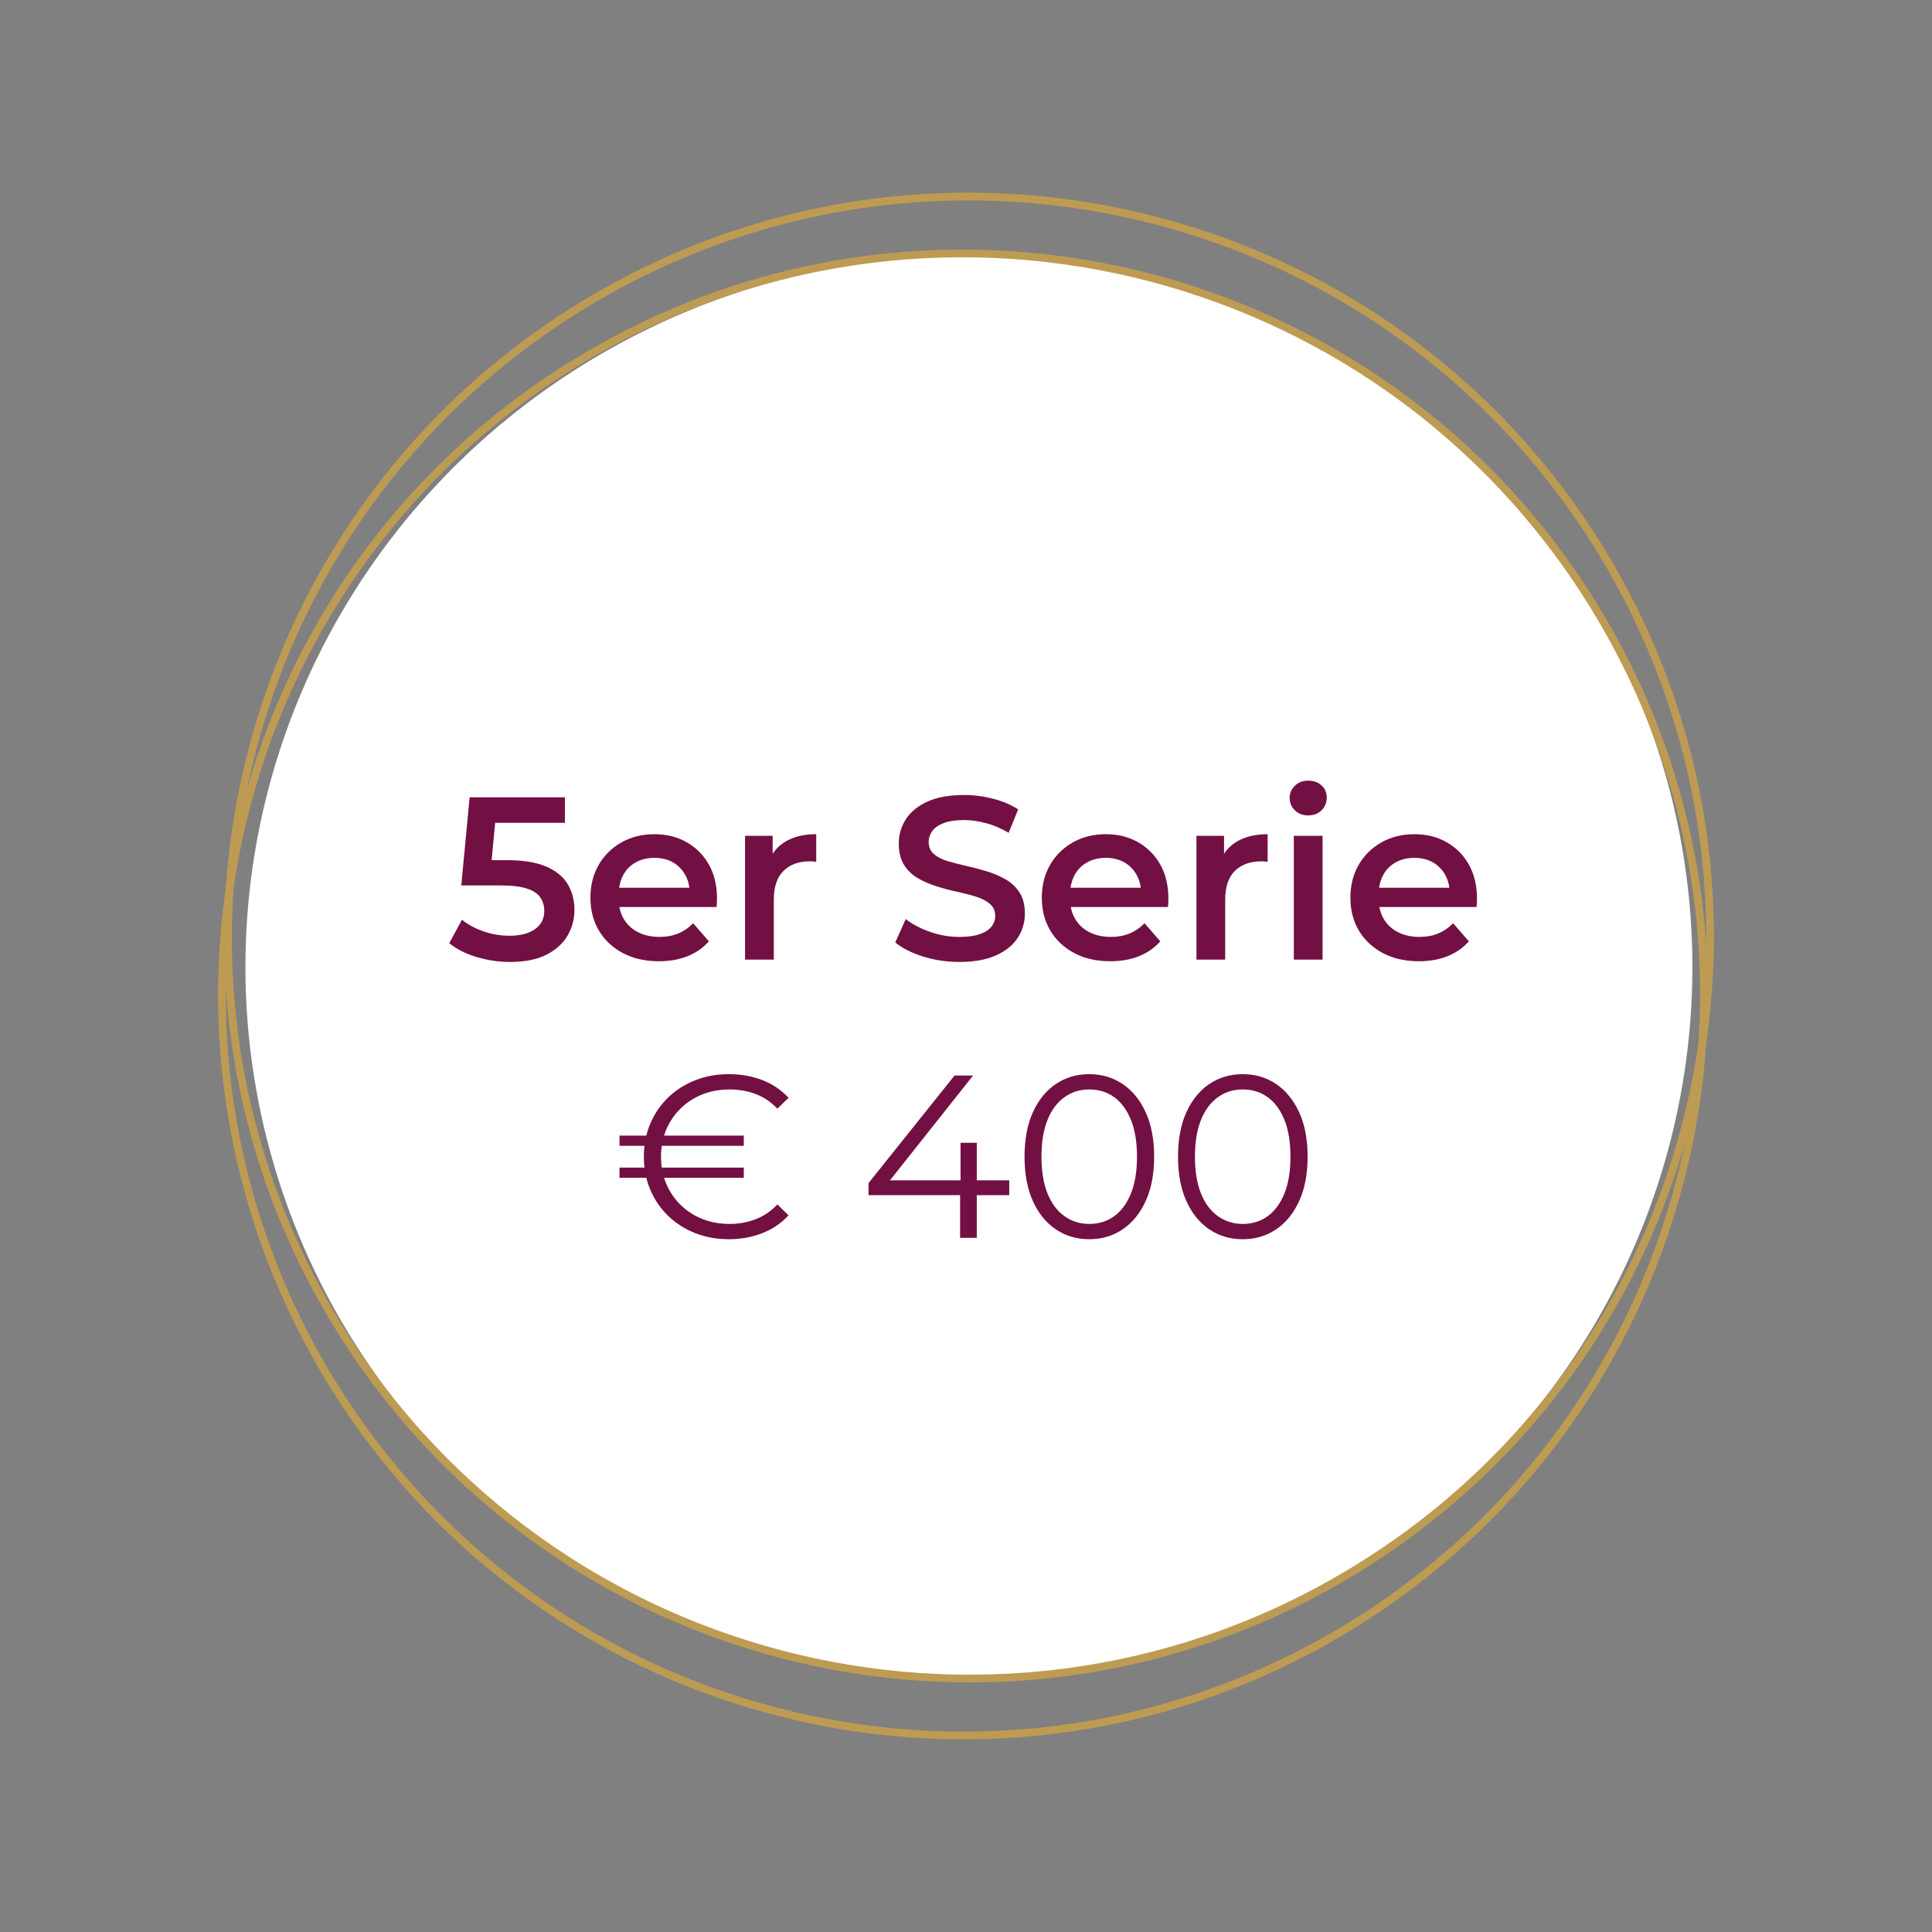
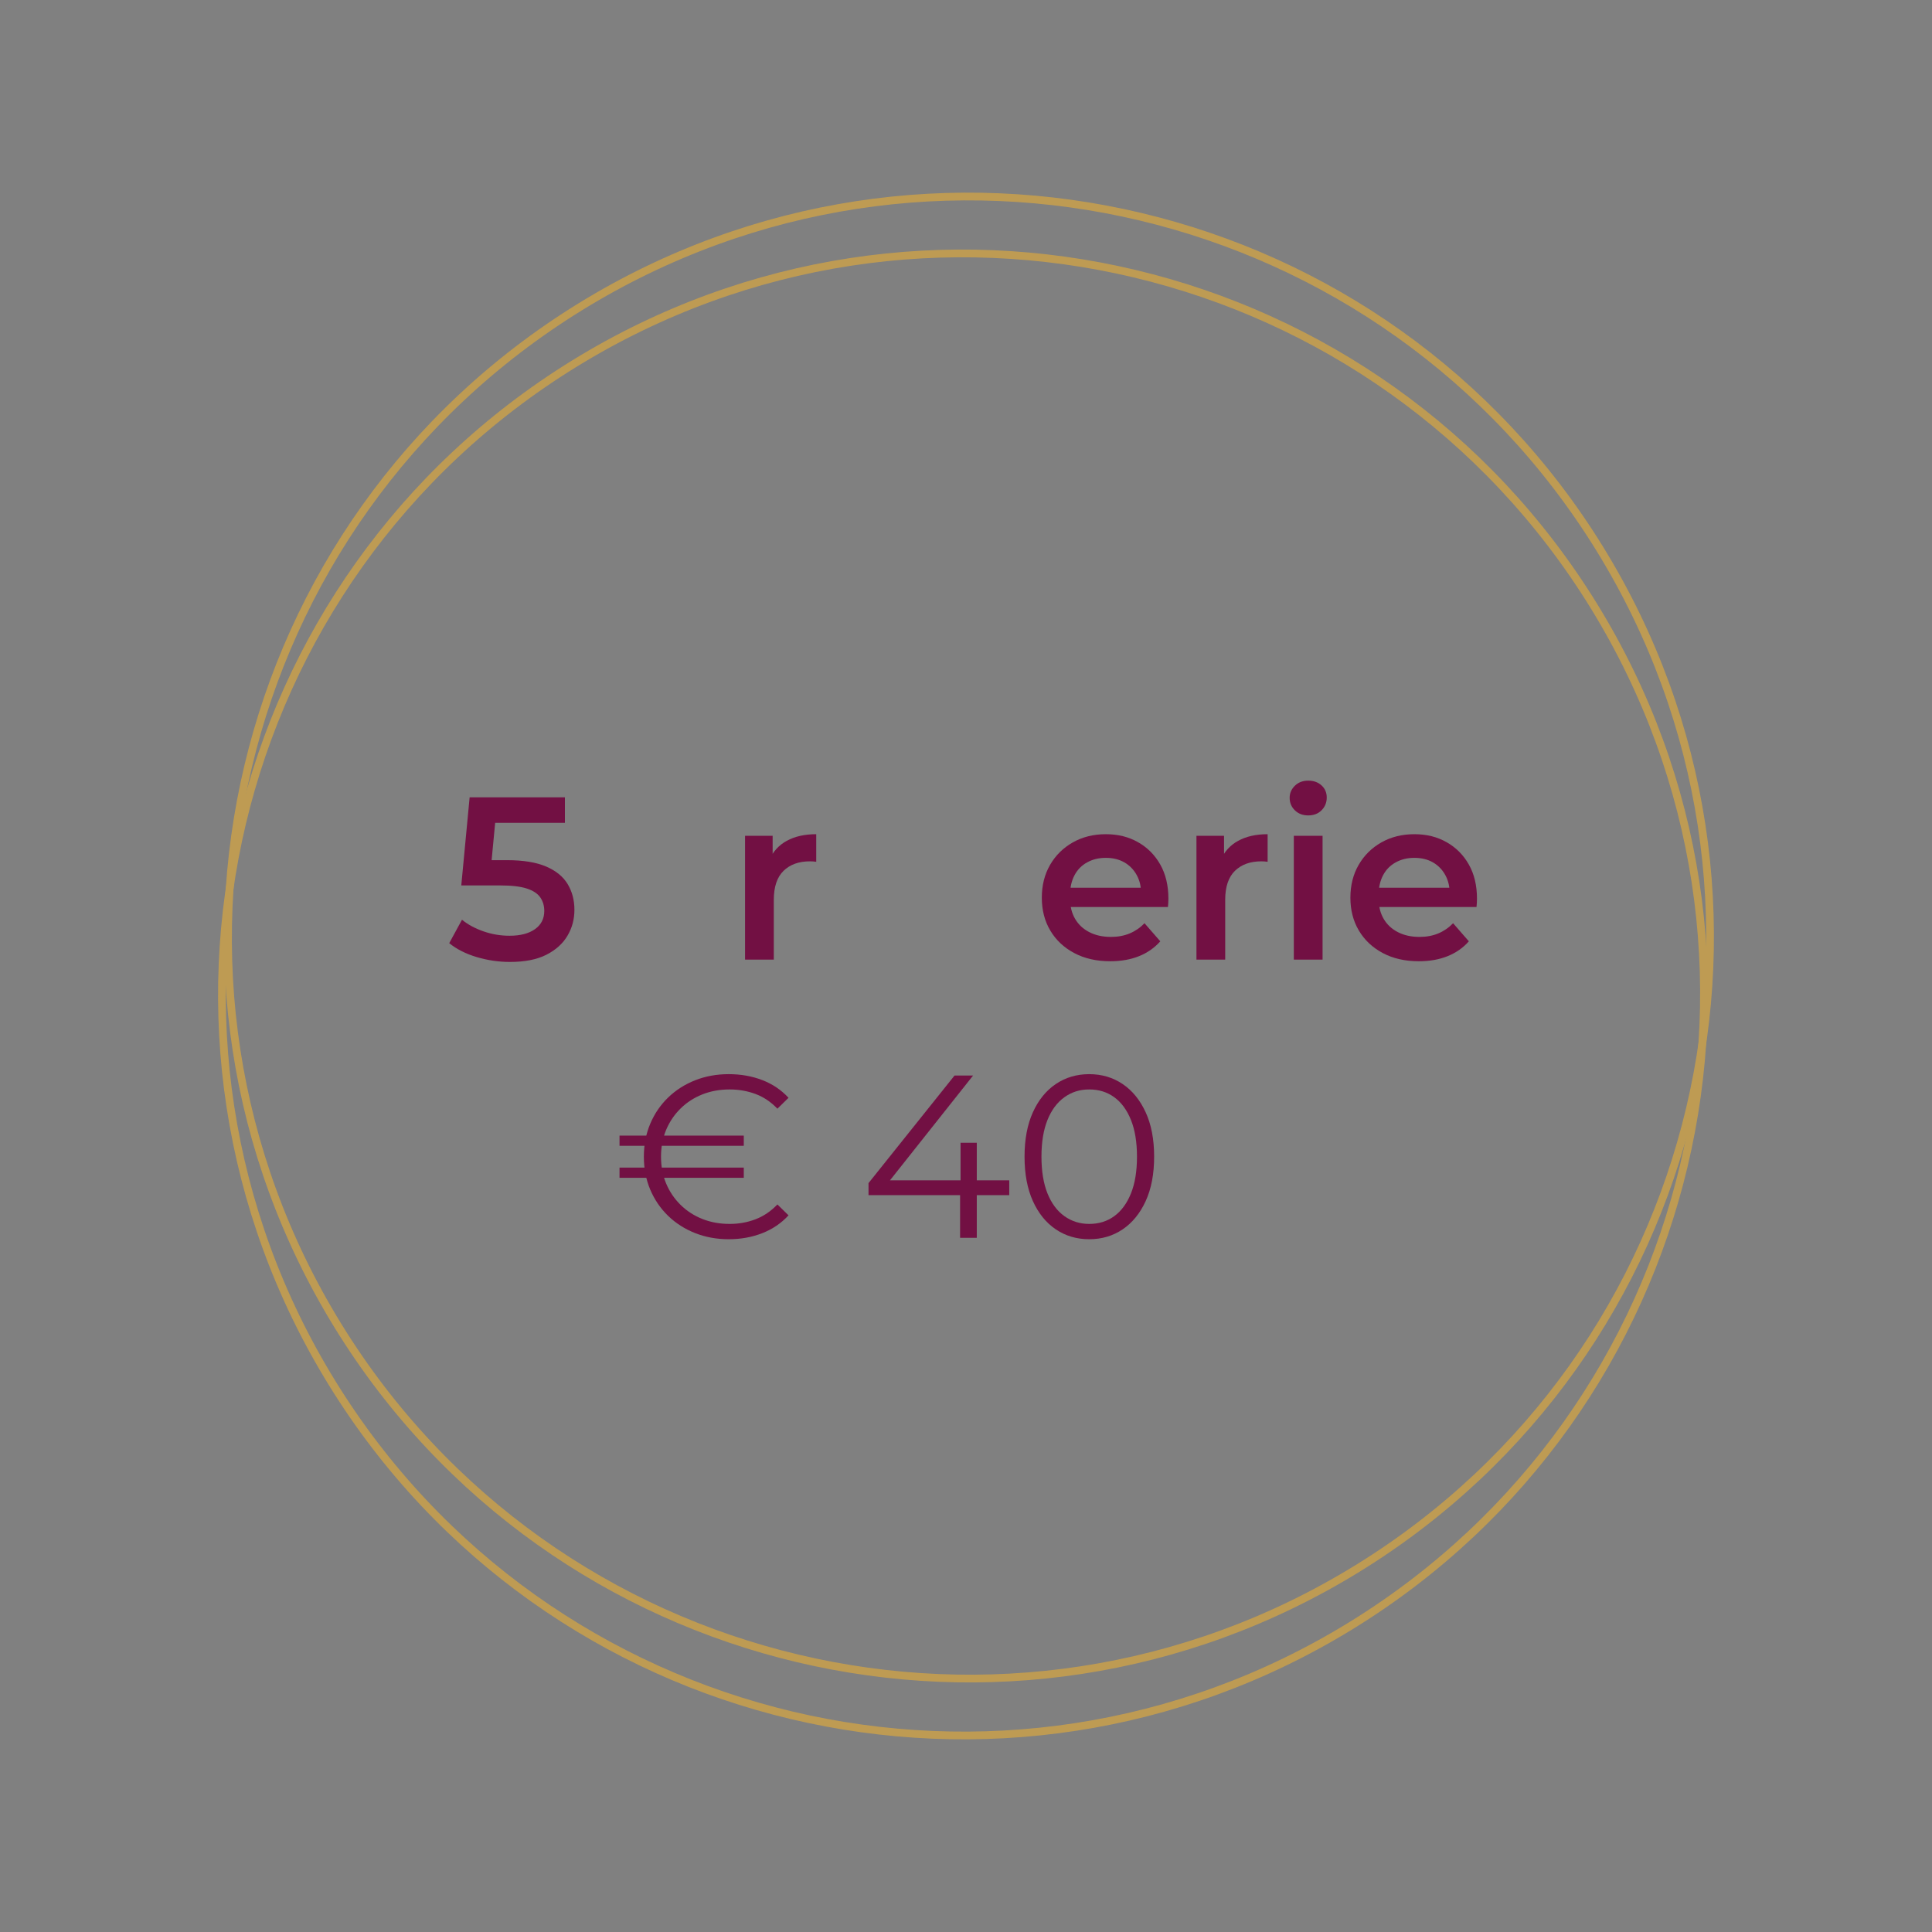
<svg xmlns="http://www.w3.org/2000/svg" xmlns:ns1="http://sodipodi.sourceforge.net/DTD/sodipodi-0.dtd" xmlns:ns2="http://www.inkscape.org/namespaces/inkscape" id="Ebene_1" data-name="Ebene 1" viewBox="0 0 500 500" ns1:docname="5er-serie-400.svg" ns2:version="1.4.2 (f4327f4, 2025-05-13)">
  <rect x="0" y="0" width="500" height="500" fill="#808080" stroke="none" />
  <defs id="defs1">
    <style id="style1">      .cls-1 {        fill: none;        stroke: #be9b53;        stroke-width: 2px;      }      .cls-2 {        fill: #721043;      }    </style>
  </defs>
-   <path style="fill:#ffffff" id="path33" ns1:type="arc" ns1:cx="250.75235" ns1:cy="250.26048" ns1:rx="187.23221" ns1:ry="184.23306" ns1:start="0" ns1:end="6.2820196" ns1:arc-type="arc" d="M 437.985,250.26 A 187.232,184.233 0 0 1 250.807,434.494 187.232,184.233 0 0 1 63.52,250.368 187.232,184.233 0 0 1 250.589,66.027 187.232,184.233 0 0 1 437.984,250.046" ns1:open="true" />
  <g id="g2">
    <path class="cls-1" d="M349.78,420.63c90.17-55.54,118.24-173.66,62.7-263.83-55.54-90.17-173.66-118.24-263.83-62.7-90.17,55.54-118.24,173.66-62.7,263.83,55.55,90.17,173.66,118.24,263.83,62.7Z" id="path1" />
    <path class="cls-1" d="M351.35,405.9c90.17-55.54,118.24-173.66,62.7-263.83-55.54-90.17-173.66-118.24-263.83-62.7-90.17,55.54-118.24,173.66-62.7,263.83,55.55,90.17,173.66,118.24,263.83,62.7Z" id="path2" />
  </g>
  <g id="g14">
    <path class="cls-2" d="M131.98,248.95c-2.92,0-5.79-.42-8.61-1.26-2.82-.84-5.19-2.04-7.11-3.6l3.3-6.06c1.52,1.24,3.37,2.24,5.55,3,2.18.76,4.43,1.14,6.75,1.14,2.8,0,5-.57,6.6-1.71,1.6-1.14,2.4-2.71,2.4-4.71,0-1.32-.34-2.48-1.02-3.48-.68-1-1.84-1.77-3.48-2.31-1.64-.54-3.94-.81-6.9-.81h-10.08l2.16-22.8h24.66v6.6h-21.84l4.14-3.72-1.62,17.1-4.08-3.72h8.4c4.2,0,7.58.55,10.14,1.65,2.56,1.1,4.42,2.62,5.58,4.56,1.16,1.94,1.74,4.15,1.74,6.63s-.6,4.68-1.8,6.72c-1.2,2.04-3.02,3.68-5.46,4.92-2.44,1.24-5.58,1.86-9.42,1.86Z" id="path3" />
-     <path class="cls-2" d="M170.5,248.77c-3.56,0-6.67-.71-9.33-2.13-2.66-1.42-4.72-3.36-6.18-5.82-1.46-2.46-2.19-5.29-2.19-8.49s.71-6.03,2.13-8.49,3.38-4.4,5.88-5.82c2.5-1.42,5.35-2.13,8.55-2.13s5.9.69,8.34,2.07c2.44,1.38,4.36,3.31,5.76,5.79,1.4,2.48,2.1,5.42,2.1,8.82,0,.28,0,.63-.03,1.05-.02.42-.05.79-.09,1.11h-26.7v-4.98h22.74l-3,1.56c.04-1.8-.33-3.41-1.11-4.83-.78-1.42-1.85-2.52-3.21-3.3-1.36-.78-2.96-1.17-4.8-1.17s-3.41.39-4.83,1.17-2.51,1.89-3.27,3.33c-.76,1.44-1.14,3.1-1.14,4.98v1.2c0,1.92.43,3.62,1.29,5.1.86,1.48,2.09,2.63,3.69,3.45,1.6.82,3.46,1.23,5.58,1.23,1.8,0,3.42-.3,4.86-.9,1.44-.6,2.72-1.48,3.84-2.64l4.08,4.68c-1.48,1.68-3.31,2.96-5.49,3.84-2.18.88-4.67,1.32-7.47,1.32Z" id="path4" />
    <path class="cls-2" d="M192.82,248.35v-32.04h7.14v8.82l-.84-2.58c.92-2.16,2.42-3.81,4.5-4.95,2.08-1.14,4.62-1.71,7.62-1.71v7.14c-.28-.04-.56-.07-.84-.09-.28-.02-.54-.03-.78-.03-2.88,0-5.16.82-6.84,2.46-1.68,1.64-2.52,4.14-2.52,7.5v15.48h-7.44Z" id="path5" />
-     <path class="cls-2" d="M248.26,248.95c-3.28,0-6.41-.47-9.39-1.41-2.98-.94-5.37-2.15-7.17-3.63l2.7-6.06c1.68,1.32,3.76,2.42,6.24,3.3,2.48.88,5.02,1.32,7.62,1.32,2.2,0,3.98-.24,5.34-.72,1.36-.48,2.36-1.13,3-1.95.64-.82.96-1.75.96-2.79,0-1.28-.46-2.31-1.38-3.09-.92-.78-2.11-1.4-3.57-1.86-1.46-.46-3.08-.88-4.86-1.26-1.78-.38-3.56-.85-5.34-1.41-1.78-.56-3.41-1.27-4.89-2.13-1.48-.86-2.67-2.01-3.57-3.45-.9-1.44-1.35-3.28-1.35-5.52s.61-4.37,1.83-6.27c1.22-1.9,3.08-3.42,5.58-4.56,2.5-1.14,5.67-1.71,9.51-1.71,2.52,0,5.02.32,7.5.96,2.48.64,4.64,1.56,6.48,2.76l-2.46,6.06c-1.88-1.12-3.82-1.95-5.82-2.49-2-.54-3.92-.81-5.76-.81-2.12,0-3.86.26-5.22.78-1.36.52-2.35,1.21-2.97,2.07-.62.86-.93,1.81-.93,2.85,0,1.28.45,2.31,1.35,3.09s2.08,1.39,3.54,1.83c1.46.44,3.09.86,4.89,1.26,1.8.4,3.58.87,5.34,1.41s3.38,1.24,4.86,2.1c1.48.86,2.67,2,3.57,3.42.9,1.42,1.35,3.23,1.35,5.43s-.61,4.31-1.83,6.21c-1.22,1.9-3.09,3.42-5.61,4.56-2.52,1.14-5.7,1.71-9.54,1.71Z" id="path6" />
    <path class="cls-2" d="M287.32,248.77c-3.56,0-6.67-.71-9.33-2.13-2.66-1.42-4.72-3.36-6.18-5.82-1.46-2.46-2.19-5.29-2.19-8.49s.71-6.03,2.13-8.49,3.38-4.4,5.88-5.82c2.5-1.42,5.35-2.13,8.55-2.13s5.9.69,8.34,2.07c2.44,1.38,4.36,3.31,5.76,5.79,1.4,2.48,2.1,5.42,2.1,8.82,0,.28,0,.63-.03,1.05-.02.42-.05.79-.09,1.11h-26.7v-4.98h22.74l-3,1.56c.04-1.8-.33-3.41-1.11-4.83-.78-1.42-1.85-2.52-3.21-3.3-1.36-.78-2.96-1.17-4.8-1.17s-3.41.39-4.83,1.17-2.51,1.89-3.27,3.33c-.76,1.44-1.14,3.1-1.14,4.98v1.2c0,1.92.43,3.62,1.29,5.1.86,1.48,2.09,2.63,3.69,3.45,1.6.82,3.46,1.23,5.58,1.23,1.8,0,3.42-.3,4.86-.9,1.44-.6,2.72-1.48,3.84-2.64l4.08,4.68c-1.48,1.68-3.31,2.96-5.49,3.84-2.18.88-4.67,1.32-7.47,1.32Z" id="path7" />
    <path class="cls-2" d="M309.64,248.35v-32.04h7.14v8.82l-.84-2.58c.92-2.16,2.42-3.81,4.5-4.95,2.08-1.14,4.62-1.71,7.62-1.71v7.14c-.28-.04-.56-.07-.84-.09-.28-.02-.54-.03-.78-.03-2.88,0-5.16.82-6.84,2.46-1.68,1.64-2.52,4.14-2.52,7.5v15.48h-7.44Z" id="path8" />
    <path class="cls-2" d="M338.56,211.03c-1.4,0-2.55-.44-3.45-1.32-.9-.88-1.35-1.96-1.35-3.24,0-1.2.45-2.24,1.35-3.12.9-.88,2.05-1.32,3.45-1.32s2.55.41,3.45,1.23c.9.82,1.35,1.87,1.35,3.15s-.44,2.37-1.32,3.27c-.88.9-2.04,1.35-3.48,1.35ZM334.84,248.35v-32.04h7.44v32.04h-7.44Z" id="path9" />
    <path class="cls-2" d="M367.18,248.77c-3.56,0-6.67-.71-9.33-2.13-2.66-1.42-4.72-3.36-6.18-5.82-1.46-2.46-2.19-5.29-2.19-8.49s.71-6.03,2.13-8.49c1.42-2.46,3.38-4.4,5.88-5.82,2.5-1.42,5.35-2.13,8.55-2.13s5.9.69,8.34,2.07c2.44,1.38,4.36,3.31,5.76,5.79s2.1,5.42,2.1,8.82c0,.28-.01.63-.03,1.05-.02.42-.05.79-.09,1.11h-26.7v-4.98h22.74l-3,1.56c.04-1.8-.33-3.41-1.11-4.83-.78-1.42-1.85-2.52-3.21-3.3-1.36-.78-2.96-1.17-4.8-1.17s-3.41.39-4.83,1.17c-1.42.78-2.51,1.89-3.27,3.33-.76,1.44-1.14,3.1-1.14,4.98v1.2c0,1.92.43,3.62,1.29,5.1.86,1.48,2.09,2.63,3.69,3.45,1.6.82,3.46,1.23,5.58,1.23,1.8,0,3.42-.3,4.86-.9,1.44-.6,2.72-1.48,3.84-2.64l4.08,4.68c-1.48,1.68-3.31,2.96-5.49,3.84-2.18.88-4.67,1.32-7.47,1.32Z" id="path10" />
    <path class="cls-2" d="M160.33,296.53v-2.64h32.16v2.64h-32.16ZM160.33,304.81v-2.64h32.16v2.64h-32.16ZM188.59,320.71c-3.12,0-6.02-.53-8.7-1.59-2.68-1.06-5.01-2.55-6.99-4.47-1.98-1.92-3.52-4.18-4.62-6.78-1.1-2.6-1.65-5.44-1.65-8.52s.55-5.92,1.65-8.52c1.1-2.6,2.64-4.86,4.62-6.78,1.98-1.92,4.31-3.41,6.99-4.47,2.68-1.06,5.58-1.59,8.7-1.59s6.01.51,8.67,1.53c2.66,1.02,4.93,2.55,6.81,4.59l-2.88,2.82c-1.68-1.76-3.57-3.03-5.67-3.81-2.1-.78-4.33-1.17-6.69-1.17-2.56,0-4.92.43-7.08,1.29-2.16.86-4.04,2.08-5.64,3.66-1.6,1.58-2.84,3.42-3.72,5.52-.88,2.1-1.32,4.41-1.32,6.93s.44,4.83,1.32,6.93c.88,2.1,2.12,3.94,3.72,5.52,1.6,1.58,3.48,2.8,5.64,3.66,2.16.86,4.52,1.29,7.08,1.29,2.36,0,4.59-.4,6.69-1.2,2.1-.8,3.99-2.08,5.67-3.84l2.88,2.82c-1.88,2.04-4.15,3.58-6.81,4.62-2.66,1.04-5.55,1.56-8.67,1.56Z" id="path11" />
    <path class="cls-2" d="M224.77,309.31v-3.12l22.26-27.84h4.8l-22.08,27.84-2.34-.72h33.78v3.84h-36.42ZM248.47,320.35v-11.04l.12-3.84v-9.72h4.2v24.6h-4.32Z" id="path12" />
    <path class="cls-2" d="M281.89,320.71c-3.24,0-6.12-.85-8.64-2.55-2.52-1.7-4.5-4.14-5.94-7.32-1.44-3.18-2.16-7.01-2.16-11.49s.72-8.31,2.16-11.49c1.44-3.18,3.42-5.62,5.94-7.32,2.52-1.7,5.4-2.55,8.64-2.55s6.12.85,8.64,2.55c2.52,1.7,4.51,4.14,5.97,7.32,1.46,3.18,2.19,7.01,2.19,11.49s-.73,8.31-2.19,11.49c-1.46,3.18-3.45,5.62-5.97,7.32-2.52,1.7-5.4,2.55-8.64,2.55ZM281.89,316.75c2.48,0,4.64-.67,6.48-2.01,1.84-1.34,3.28-3.3,4.32-5.88,1.04-2.58,1.56-5.75,1.56-9.51s-.52-6.93-1.56-9.51c-1.04-2.58-2.48-4.54-4.32-5.88-1.84-1.34-4-2.01-6.48-2.01s-4.54.67-6.42,2.01-3.34,3.3-4.38,5.88-1.56,5.75-1.56,9.51.52,6.93,1.56,9.51,2.5,4.54,4.38,5.88c1.88,1.34,4.02,2.01,6.42,2.01Z" id="path13" />
-     <path class="cls-2" d="M321.61,320.71c-3.24,0-6.12-.85-8.64-2.55-2.52-1.7-4.5-4.14-5.94-7.32-1.44-3.18-2.16-7.01-2.16-11.49s.72-8.31,2.16-11.49c1.44-3.18,3.42-5.62,5.94-7.32,2.52-1.7,5.4-2.55,8.64-2.55s6.12.85,8.64,2.55c2.52,1.7,4.51,4.14,5.97,7.32,1.46,3.18,2.19,7.01,2.19,11.49s-.73,8.31-2.19,11.49c-1.46,3.18-3.45,5.62-5.97,7.32-2.52,1.7-5.4,2.55-8.64,2.55ZM321.61,316.75c2.48,0,4.64-.67,6.48-2.01,1.84-1.34,3.28-3.3,4.32-5.88,1.04-2.58,1.56-5.75,1.56-9.51s-.52-6.93-1.56-9.51c-1.04-2.58-2.48-4.54-4.32-5.88s-4-2.01-6.48-2.01-4.54.67-6.42,2.01c-1.88,1.34-3.34,3.3-4.38,5.88-1.04,2.58-1.56,5.75-1.56,9.51s.52,6.93,1.56,9.51c1.04,2.58,2.5,4.54,4.38,5.88,1.88,1.34,4.02,2.01,6.42,2.01Z" id="path14" />
  </g>
</svg>